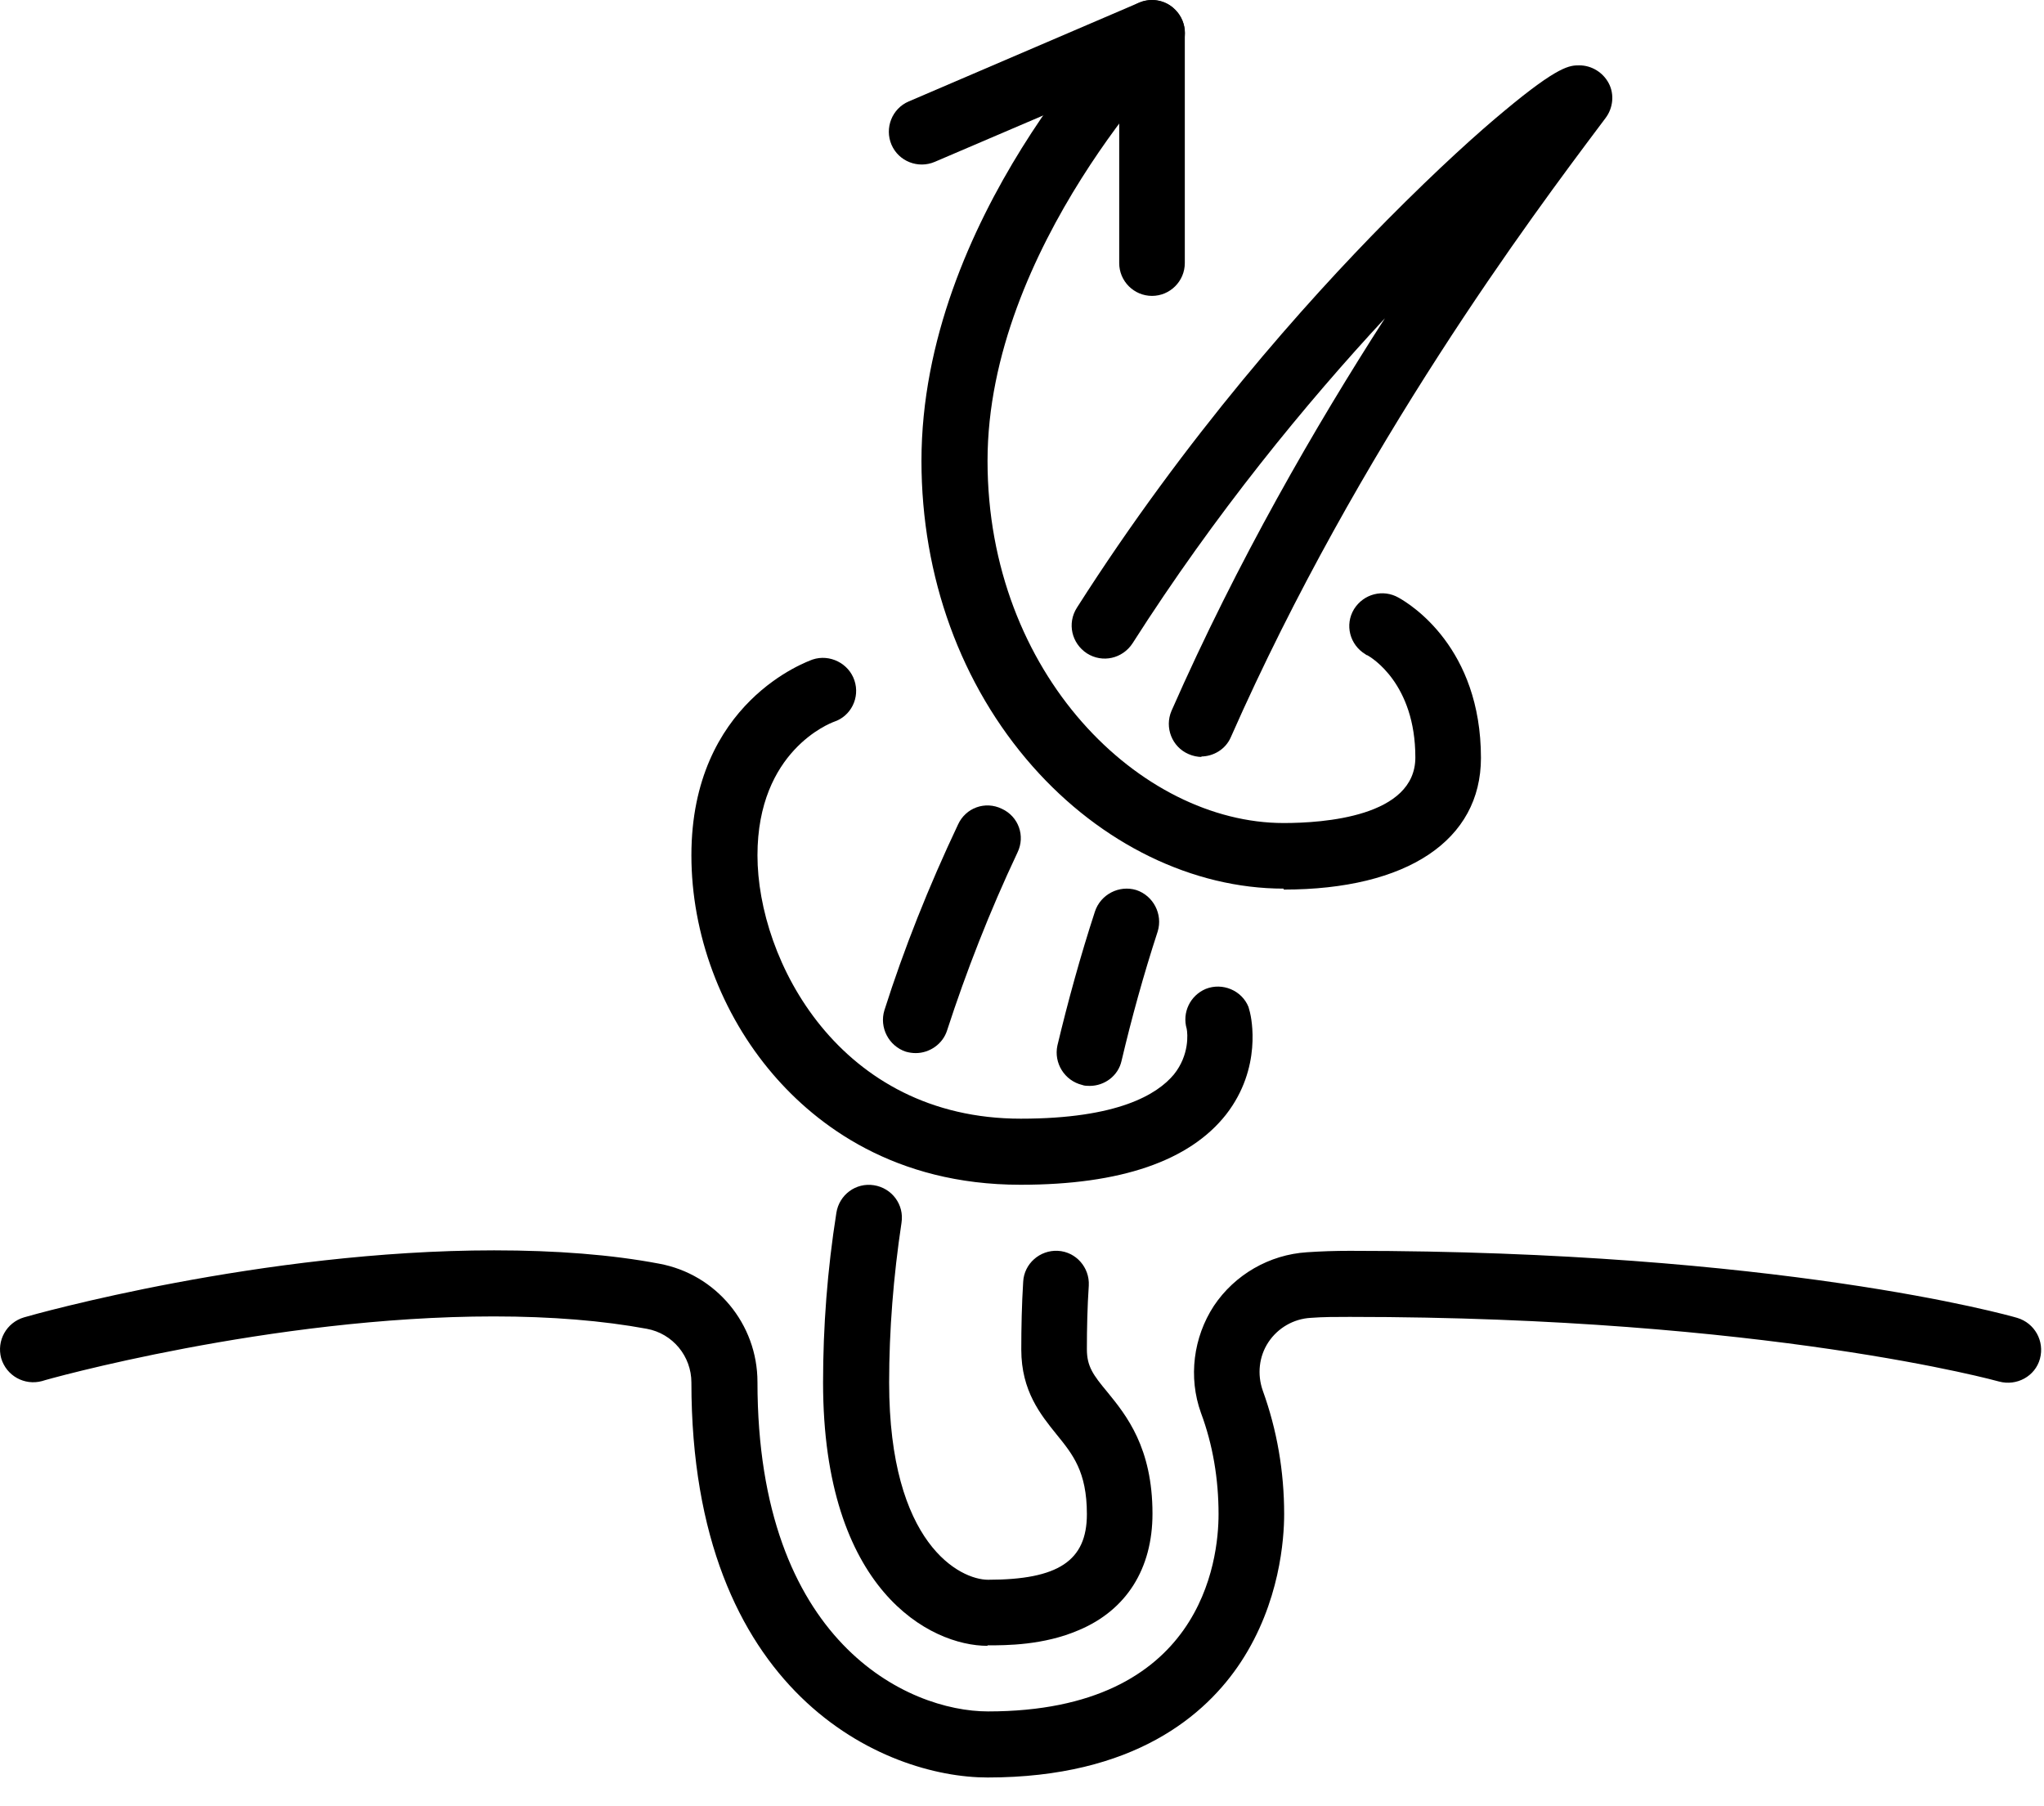
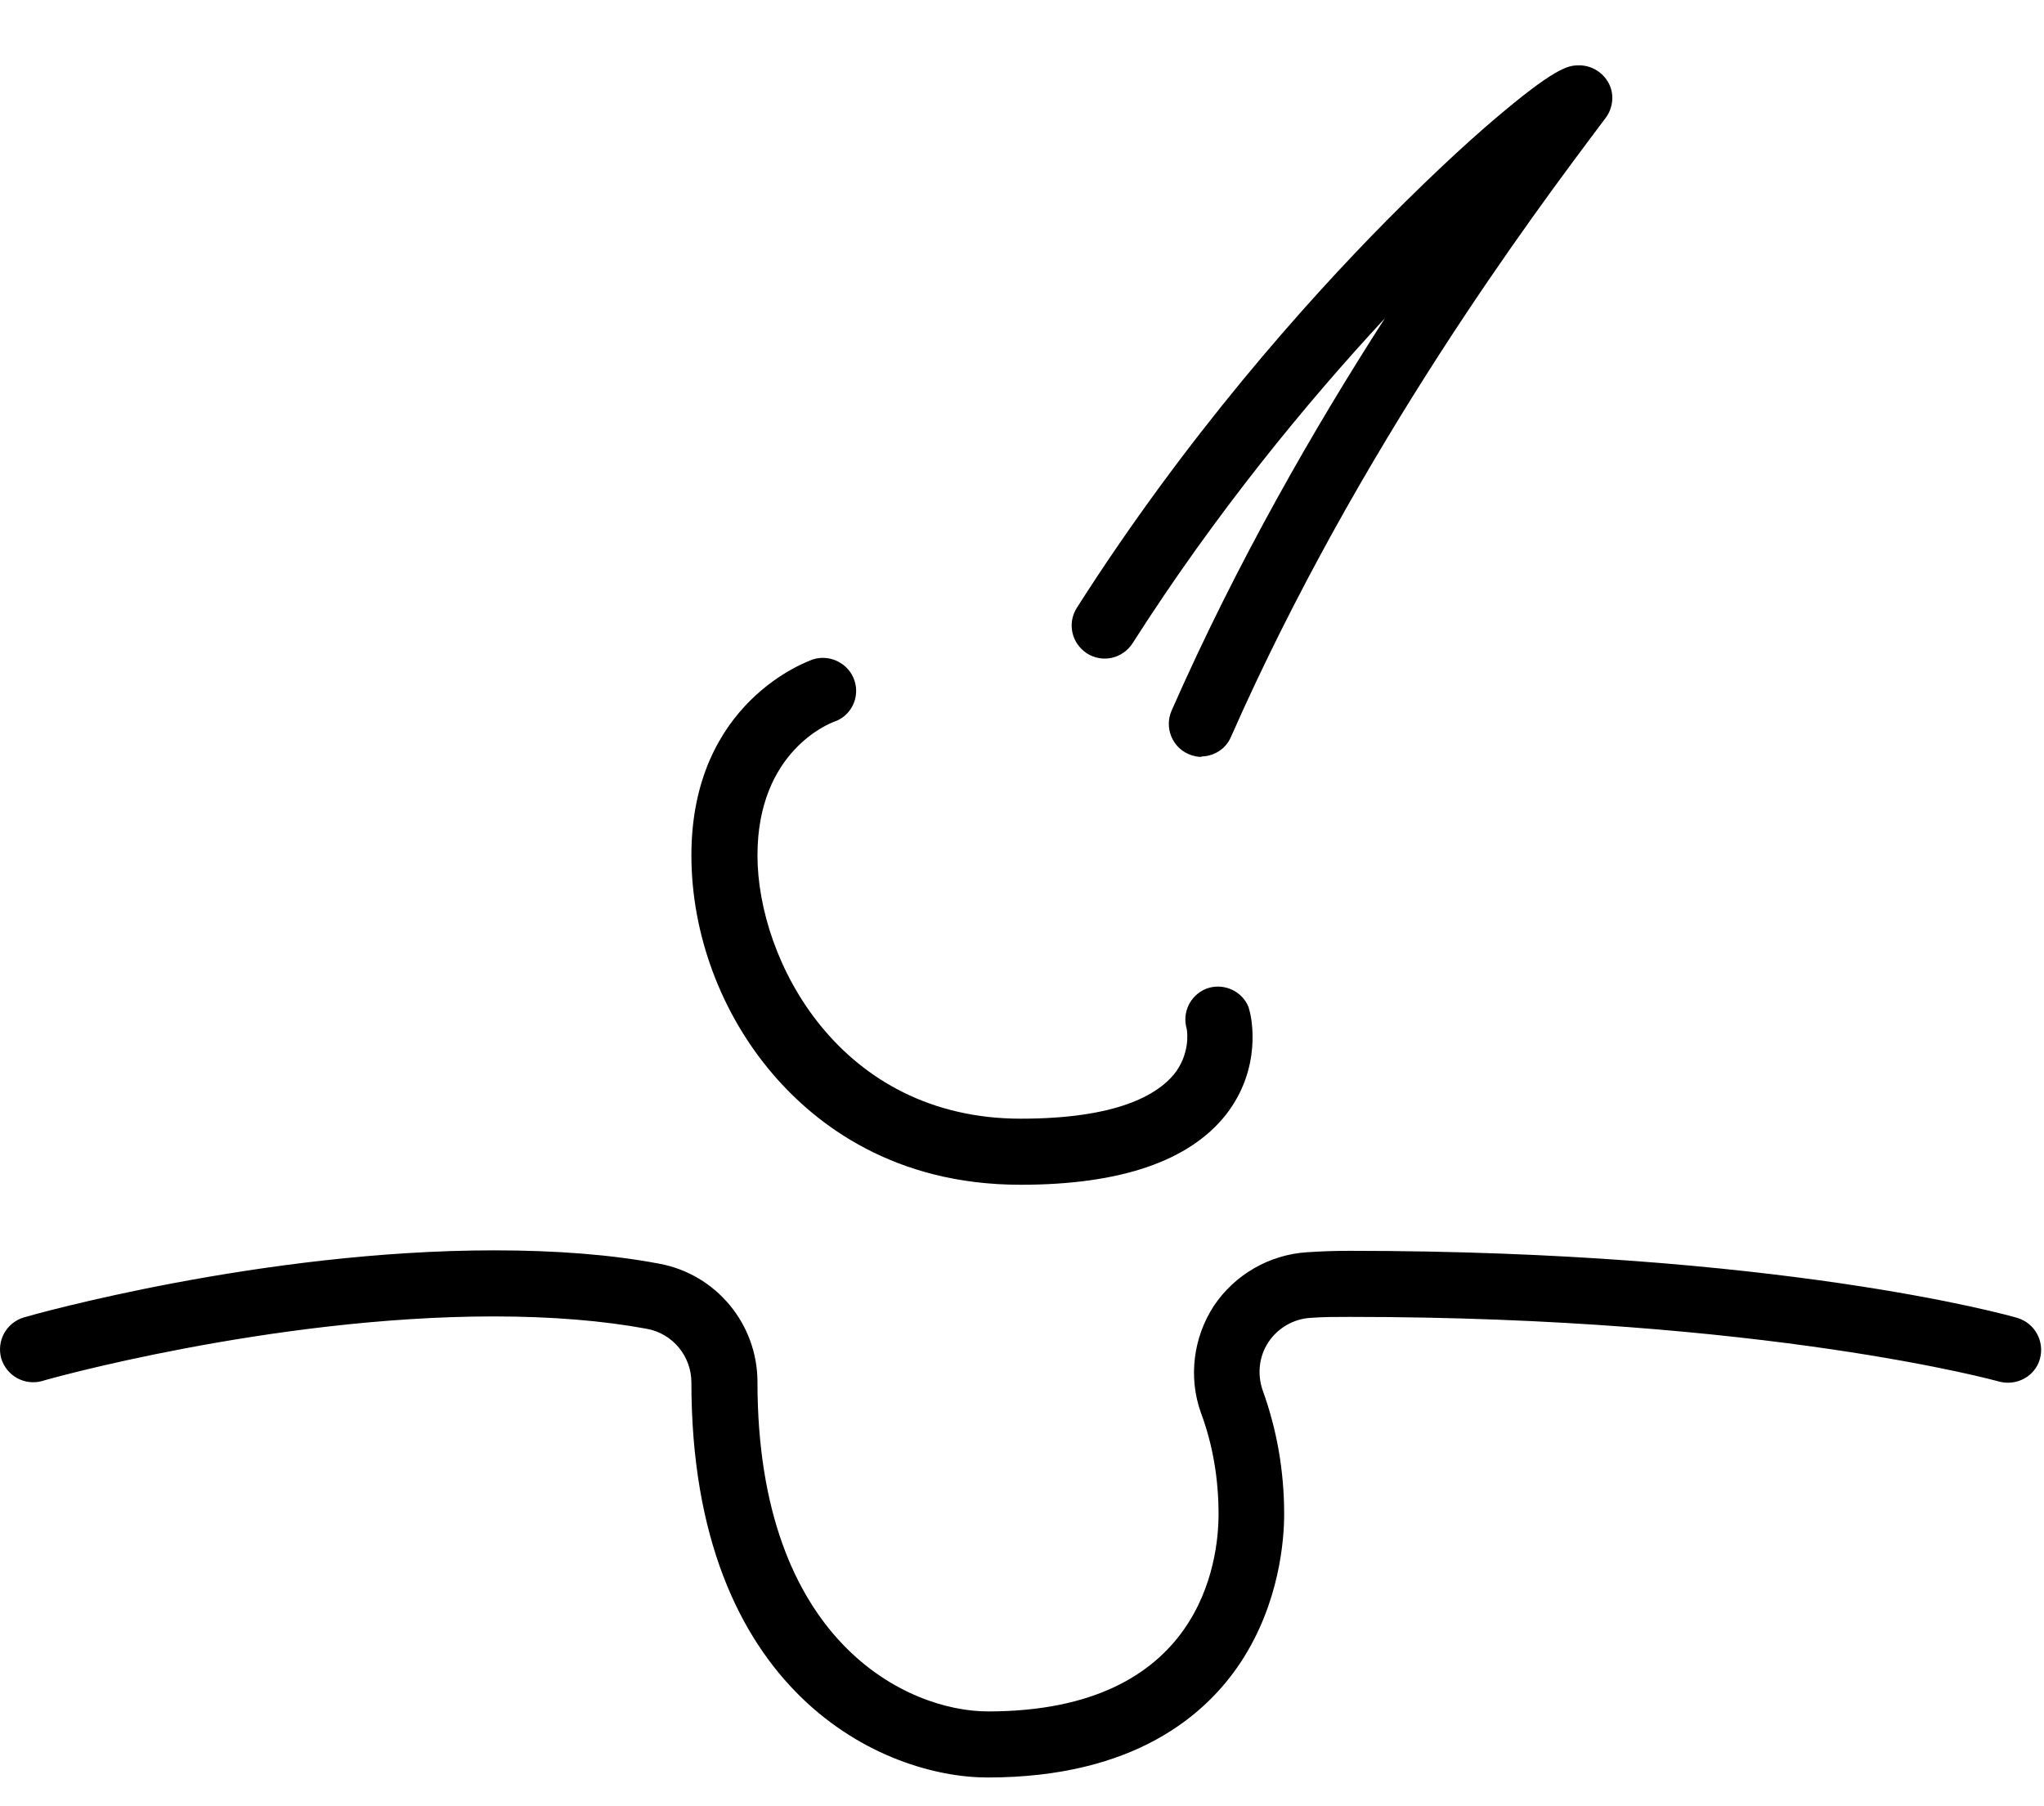
<svg xmlns="http://www.w3.org/2000/svg" width="43" height="38" viewBox="0 0 43 38" fill="none">
-   <path d="M20.775 34.625C19.575 34.625 17.315 33.465 17.315 29.085C17.315 27.915 17.405 26.715 17.595 25.515C17.655 25.135 18.005 24.875 18.385 24.935C18.765 24.995 19.025 25.345 18.965 25.725C18.795 26.855 18.705 27.985 18.705 29.085C18.705 32.495 20.205 33.235 20.785 33.235C22.265 33.235 22.865 32.835 22.865 31.855C22.865 30.955 22.565 30.595 22.225 30.175C21.895 29.765 21.485 29.265 21.485 28.395C21.485 27.925 21.495 27.445 21.525 26.965C21.545 26.585 21.875 26.295 22.255 26.315C22.635 26.335 22.925 26.665 22.905 27.045C22.875 27.495 22.865 27.945 22.865 28.385C22.865 28.745 22.995 28.925 23.295 29.285C23.695 29.775 24.245 30.455 24.245 31.845C24.245 33.005 23.695 33.875 22.695 34.295C21.955 34.615 21.165 34.615 20.775 34.615V34.625Z" fill="black" />
-   <path d="M22.925 22.845C22.875 22.845 22.815 22.845 22.765 22.825C22.395 22.735 22.165 22.365 22.245 21.995C22.465 21.075 22.725 20.125 23.035 19.175C23.155 18.815 23.545 18.615 23.905 18.725C24.265 18.845 24.465 19.235 24.355 19.595C24.055 20.515 23.805 21.425 23.595 22.315C23.525 22.635 23.235 22.845 22.925 22.845Z" fill="black" />
  <path d="M25.285 15.925C25.195 15.925 25.095 15.905 25.005 15.865C24.655 15.715 24.495 15.305 24.645 14.955C26.035 11.795 27.675 8.965 29.135 6.695C27.475 8.485 25.565 10.805 23.825 13.535C23.615 13.855 23.195 13.955 22.865 13.745C22.545 13.535 22.445 13.115 22.655 12.785C24.955 9.175 27.465 6.365 29.175 4.635C30.285 3.515 31.125 2.765 31.645 2.335C32.795 1.375 33.025 1.375 33.225 1.375C33.485 1.375 33.725 1.525 33.845 1.755C33.965 1.985 33.935 2.275 33.775 2.485L33.655 2.645C32.275 4.485 28.595 9.385 25.895 15.505C25.785 15.765 25.525 15.915 25.265 15.915L25.285 15.925Z" fill="black" />
-   <path d="M19.265 22.155C19.195 22.155 19.125 22.145 19.055 22.125C18.695 22.005 18.495 21.615 18.605 21.255C19.015 19.965 19.535 18.655 20.155 17.345C20.315 16.995 20.725 16.845 21.075 17.015C21.425 17.175 21.575 17.585 21.405 17.935C20.815 19.185 20.325 20.445 19.925 21.675C19.835 21.965 19.555 22.155 19.265 22.155Z" fill="black" />
  <path d="M20.775 37.395C18.615 37.395 14.545 35.655 14.545 29.085C14.545 28.535 14.155 28.055 13.605 27.955C12.685 27.785 11.605 27.695 10.385 27.695C5.695 27.695 0.925 29.035 0.885 29.055C0.515 29.155 0.135 28.945 0.025 28.575C-0.075 28.205 0.135 27.825 0.505 27.715C0.705 27.655 5.505 26.305 10.395 26.305C11.695 26.305 12.865 26.395 13.865 26.585C15.065 26.805 15.935 27.855 15.935 29.075C15.935 34.555 19.105 36.005 20.785 36.005C25.285 36.005 25.635 32.825 25.635 31.855C25.635 31.115 25.515 30.395 25.265 29.725C24.995 28.975 25.105 28.135 25.535 27.475C25.975 26.815 26.705 26.395 27.495 26.345C27.785 26.325 28.085 26.315 28.395 26.315C37.395 26.315 42.235 27.665 42.435 27.725C42.805 27.835 43.015 28.215 42.915 28.585C42.815 28.955 42.425 29.165 42.055 29.065C42.055 29.065 37.175 27.705 28.395 27.705C28.105 27.705 27.835 27.705 27.575 27.725C27.215 27.745 26.885 27.935 26.685 28.235C26.485 28.535 26.445 28.915 26.565 29.255C26.865 30.085 27.015 30.955 27.015 31.855C27.015 32.375 26.925 33.715 26.105 34.965C25.375 36.075 23.865 37.395 20.775 37.395Z" fill="black" />
-   <path d="M24.235 6.225C23.855 6.225 23.545 5.915 23.545 5.535V1.745L19.665 3.405C19.315 3.555 18.905 3.395 18.755 3.045C18.605 2.695 18.765 2.285 19.115 2.135L23.965 0.055C24.175 -0.035 24.425 -0.015 24.615 0.115C24.805 0.245 24.925 0.465 24.925 0.695V5.535C24.925 5.915 24.615 6.225 24.235 6.225Z" fill="black" />
-   <path d="M27.005 18.695C25.095 18.695 23.165 17.755 21.725 16.125C20.215 14.415 19.385 12.135 19.385 9.695C19.385 4.615 23.565 0.385 23.745 0.205C24.015 -0.065 24.455 -0.065 24.725 0.205C24.995 0.475 24.995 0.915 24.725 1.185C24.725 1.185 20.775 5.205 20.775 9.695C20.775 14.185 23.995 17.315 27.005 17.315C27.835 17.315 29.775 17.185 29.775 15.935C29.775 14.385 28.855 13.835 28.765 13.785C28.745 13.785 28.745 13.775 28.725 13.765C28.395 13.565 28.285 13.145 28.485 12.815C28.685 12.495 29.095 12.385 29.425 12.575C29.675 12.715 31.155 13.625 31.155 15.945C31.155 17.675 29.605 18.715 27.005 18.715V18.695Z" fill="black" />
  <path d="M21.465 24.925C18.815 24.925 17.175 23.665 16.265 22.605C15.165 21.325 14.545 19.645 14.545 17.995C14.545 14.765 16.995 13.915 17.095 13.875C17.455 13.755 17.855 13.955 17.975 14.315C18.095 14.675 17.905 15.065 17.545 15.185C17.465 15.215 15.935 15.795 15.935 17.995C15.935 20.195 17.655 23.535 21.475 23.535C23.515 23.535 24.345 23.025 24.695 22.605C25.025 22.195 24.985 21.745 24.965 21.645C24.865 21.305 25.035 20.945 25.365 20.805C25.715 20.665 26.125 20.835 26.265 21.185C26.265 21.185 26.285 21.255 26.295 21.295C26.325 21.415 26.555 22.465 25.795 23.445C25.025 24.425 23.575 24.925 21.475 24.925H21.465Z" fill="black" />
</svg>